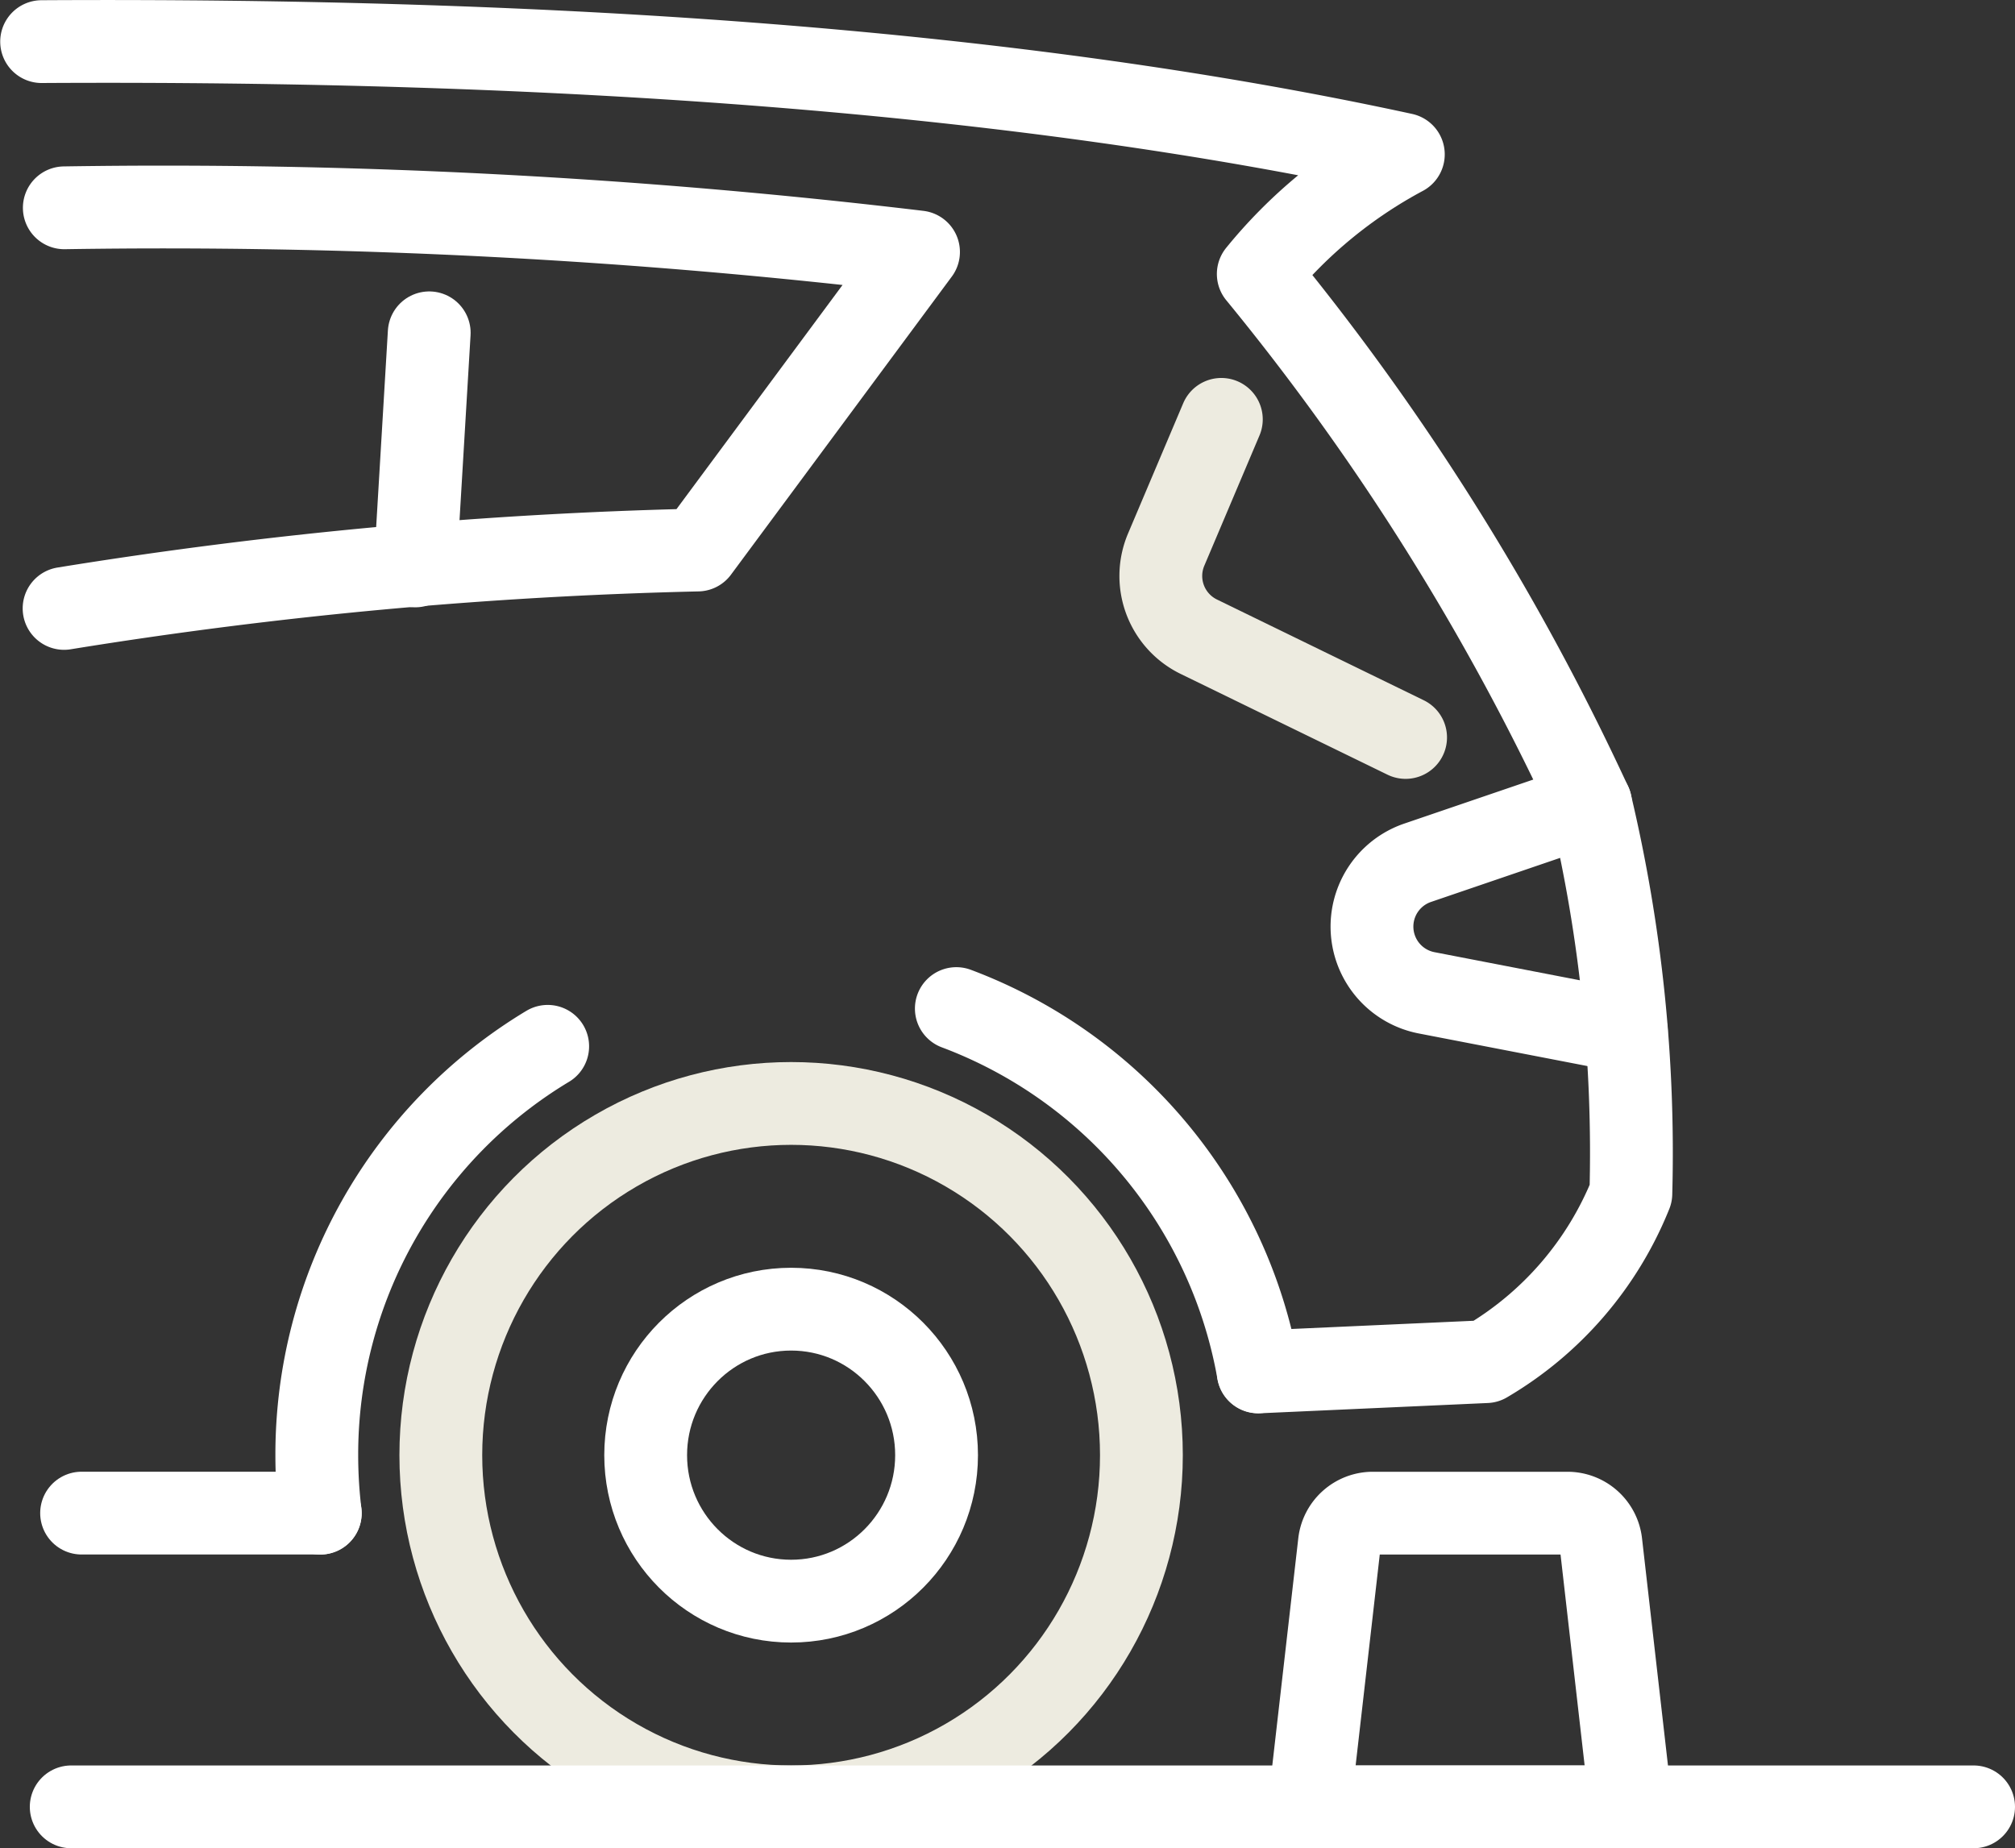
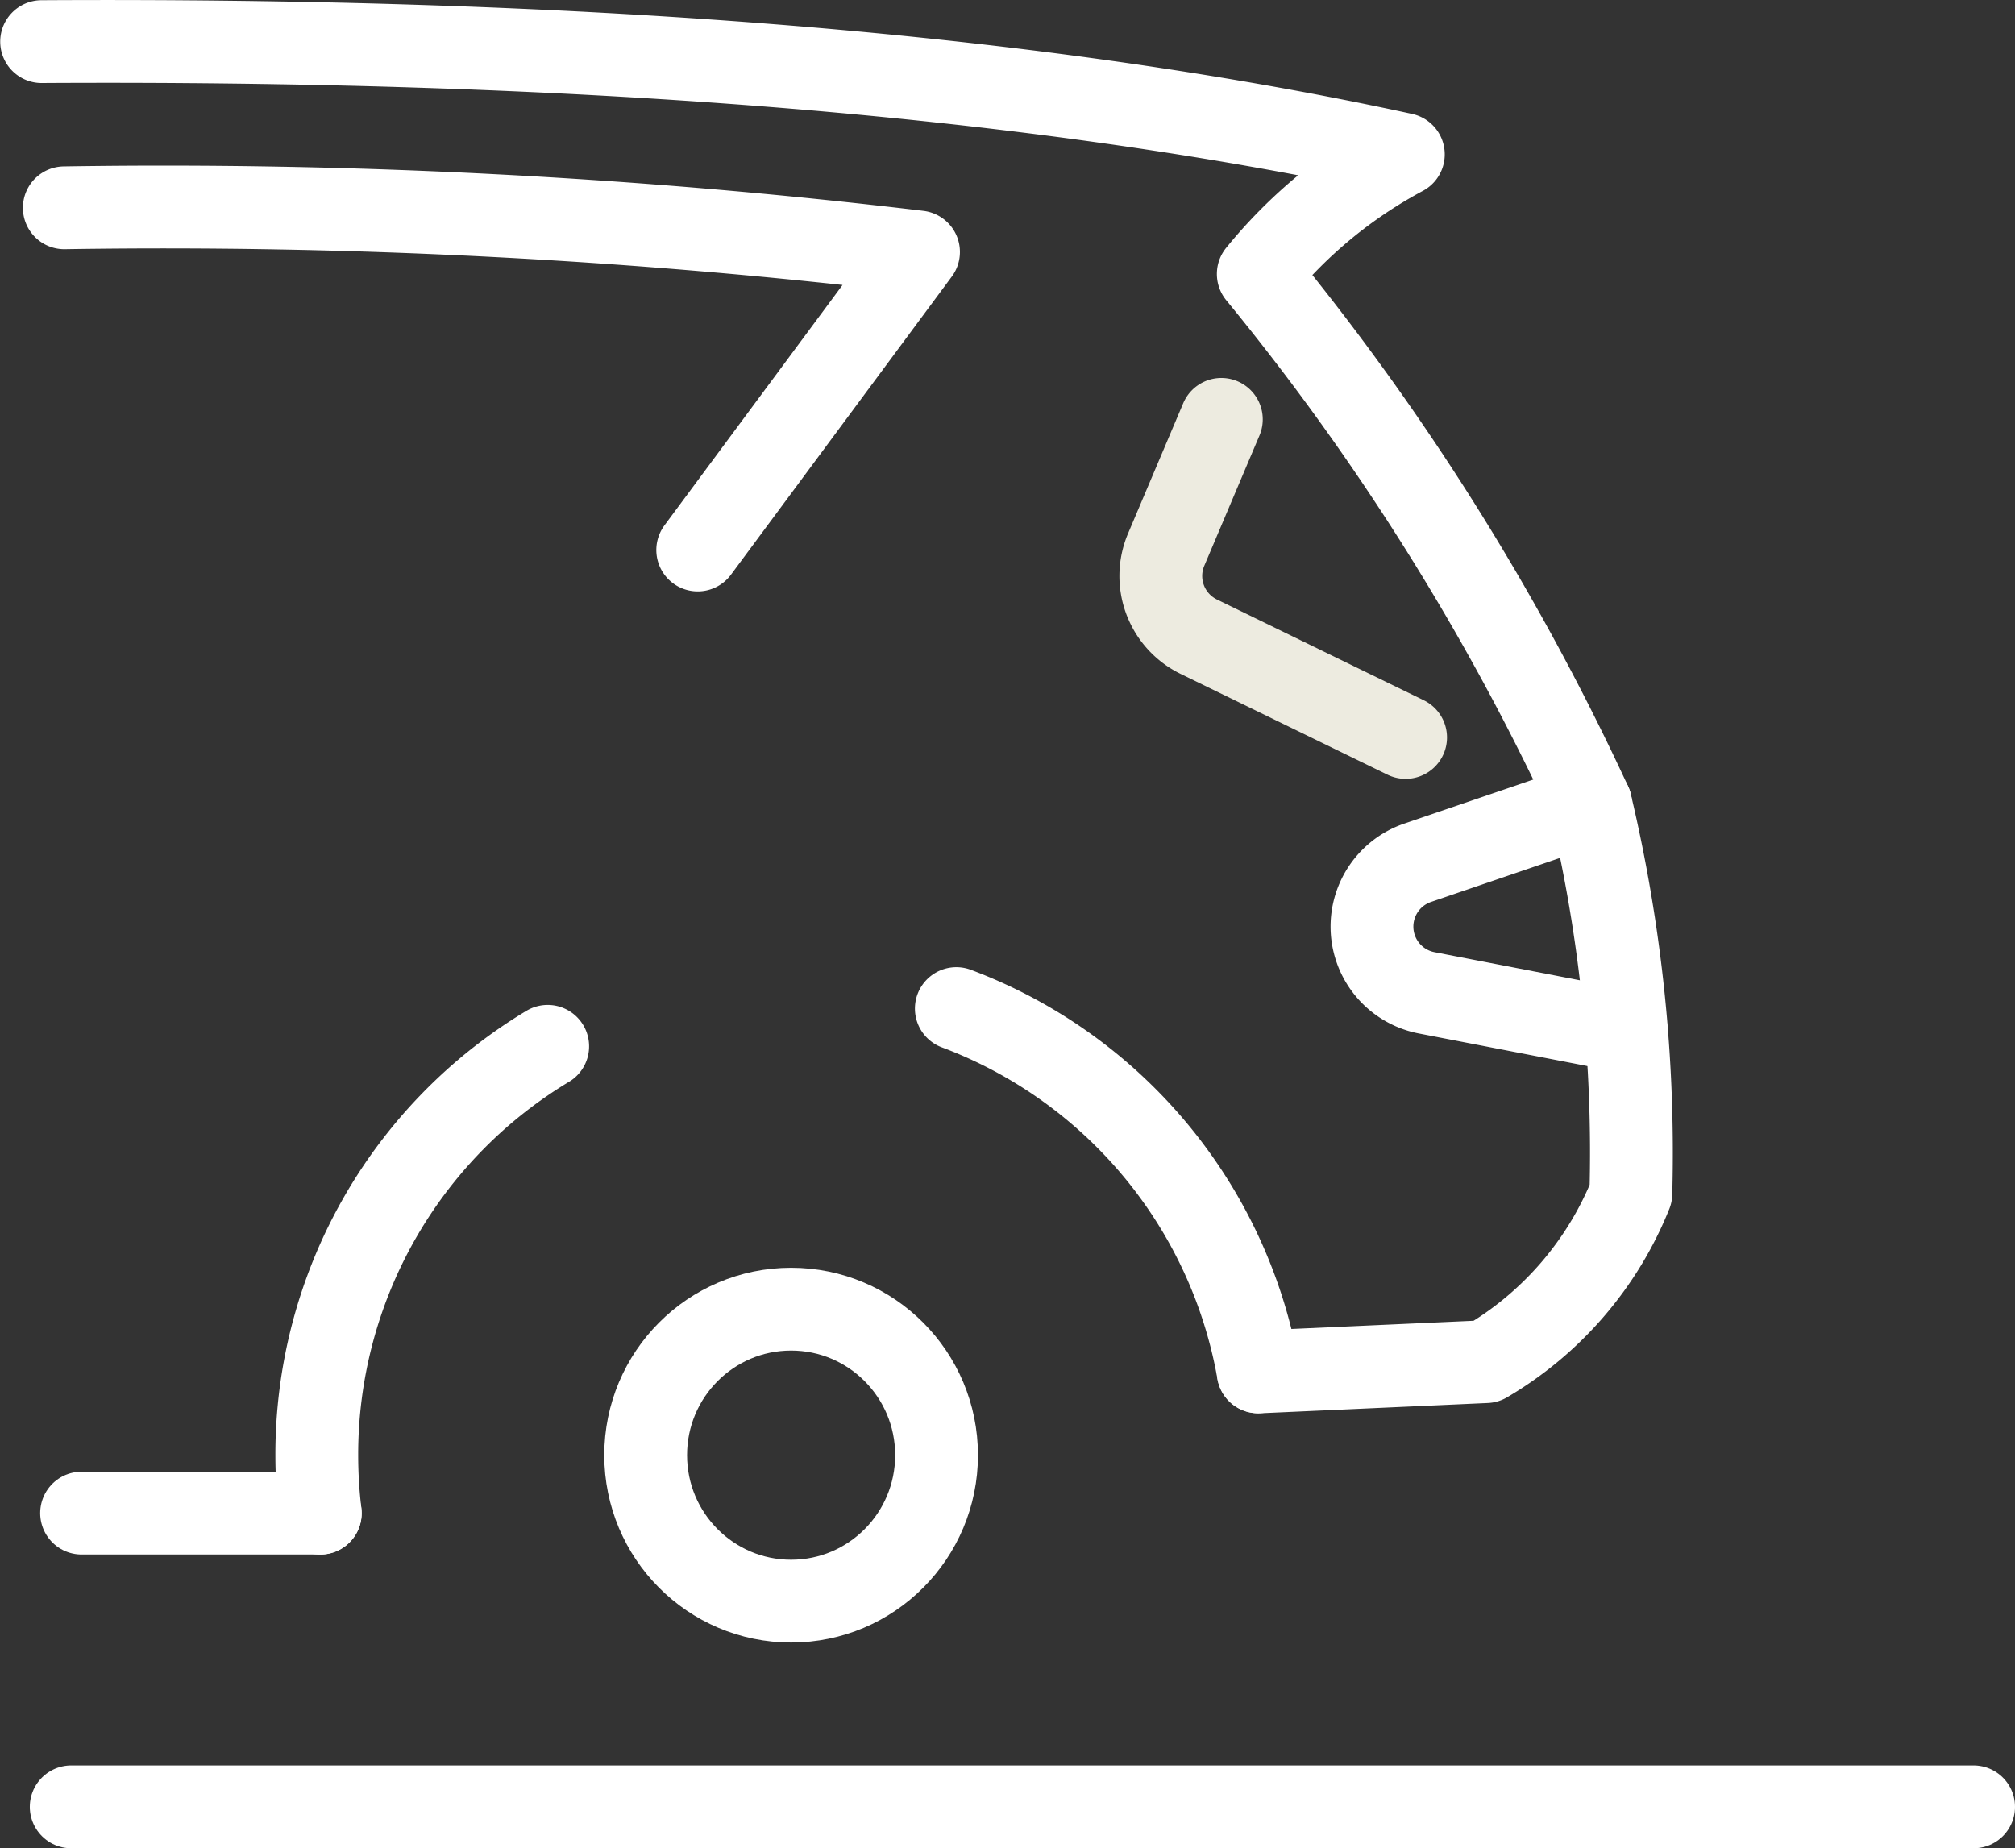
<svg xmlns="http://www.w3.org/2000/svg" width="36.504" height="33.486" viewBox="0 0 36.504 33.486">
  <rect x="0" y="0" width="36.504" height="33.486" fill="#333333" stroke="none" />
  <g transform="translate(0.754 0.75)">
-     <ellipse cx="6.346" cy="6.372" rx="6.346" ry="6.372" transform="translate(7.232 19.242)" fill="none" stroke="#edebe0" stroke-linecap="round" stroke-linejoin="round" stroke-width="1.5" />
    <ellipse cx="2.635" cy="2.645" rx="2.635" ry="2.645" transform="translate(10.943 22.969)" fill="none" stroke="#fff" stroke-linecap="round" stroke-linejoin="round" stroke-width="1.5" />
    <path d="M-286.68,555.768a8.63,8.63,0,0,1,5.469,6.581" transform="translate(303.251 -538.245)" fill="none" stroke="#fff" stroke-linecap="round" stroke-linejoin="round" stroke-width="1.5" />
    <path d="M-305.677,565.346a8.82,8.82,0,0,1-.063-1.051,8.629,8.629,0,0,1,4.183-7.407" transform="translate(310.725 -538.681)" fill="none" stroke="#fff" stroke-linecap="round" stroke-linejoin="round" stroke-width="1.5" />
-     <path d="M-271.489,570.745h-3.53a.609.609,0,0,0-.6.541l-.547,4.78h5.83l-.546-4.78A.609.609,0,0,0-271.489,570.745Z" transform="translate(299.13 -544.08)" fill="none" stroke="#fff" stroke-linecap="round" stroke-linejoin="round" stroke-width="1.5" />
    <line x1="4.324" transform="translate(0.724 26.664)" fill="none" stroke="#fff" stroke-linecap="round" stroke-linejoin="round" stroke-width="1.5" />
    <path d="M-313.94,527.062c9.316-.054,17.688.527,24.669,2.043a8.629,8.629,0,0,0-2.628,2.167,44.7,44.7,0,0,1,6.02,9.6,27.357,27.357,0,0,1,.73,7.06,6.219,6.219,0,0,1-2.624,3.046l-4.126.186" transform="translate(313.94 -527.058)" fill="none" stroke="#fff" stroke-linecap="round" stroke-linejoin="round" stroke-width="1.5" />
-     <path d="M-313.264,532a115.124,115.124,0,0,1,15.475.8l-4,5.4a83.684,83.684,0,0,0-11.479,1.058" transform="translate(313.675 -528.985)" fill="none" stroke="#fff" stroke-linecap="round" stroke-linejoin="round" stroke-width="1.5" />
-     <line x1="0.252" y2="4.223" transform="translate(6.77 5.28)" fill="none" stroke="#fff" stroke-linecap="round" stroke-linejoin="round" stroke-width="1.5" />
+     <path d="M-313.264,532a115.124,115.124,0,0,1,15.475.8l-4,5.4" transform="translate(313.675 -528.985)" fill="none" stroke="#fff" stroke-linecap="round" stroke-linejoin="round" stroke-width="1.5" />
    <path d="M-279.488,538.278l-1,2.361a1.224,1.224,0,0,0,.588,1.575l3.75,1.827" transform="translate(300.86 -531.43)" fill="none" stroke="#edebe0" stroke-linecap="round" stroke-linejoin="round" stroke-width="1.5" />
    <path d="M-270.333,549.688l-3.135,1.07a1.222,1.222,0,0,0,.162,2.355l3.621.7" transform="translate(298.394 -535.876)" fill="none" stroke="#fff" stroke-linecap="round" stroke-linejoin="round" stroke-width="1.5" />
    <line x2="34.464" transform="translate(0.536 31.986)" fill="none" stroke="#fff" stroke-linecap="round" stroke-linejoin="round" stroke-width="1.5" />
  </g>
</svg>